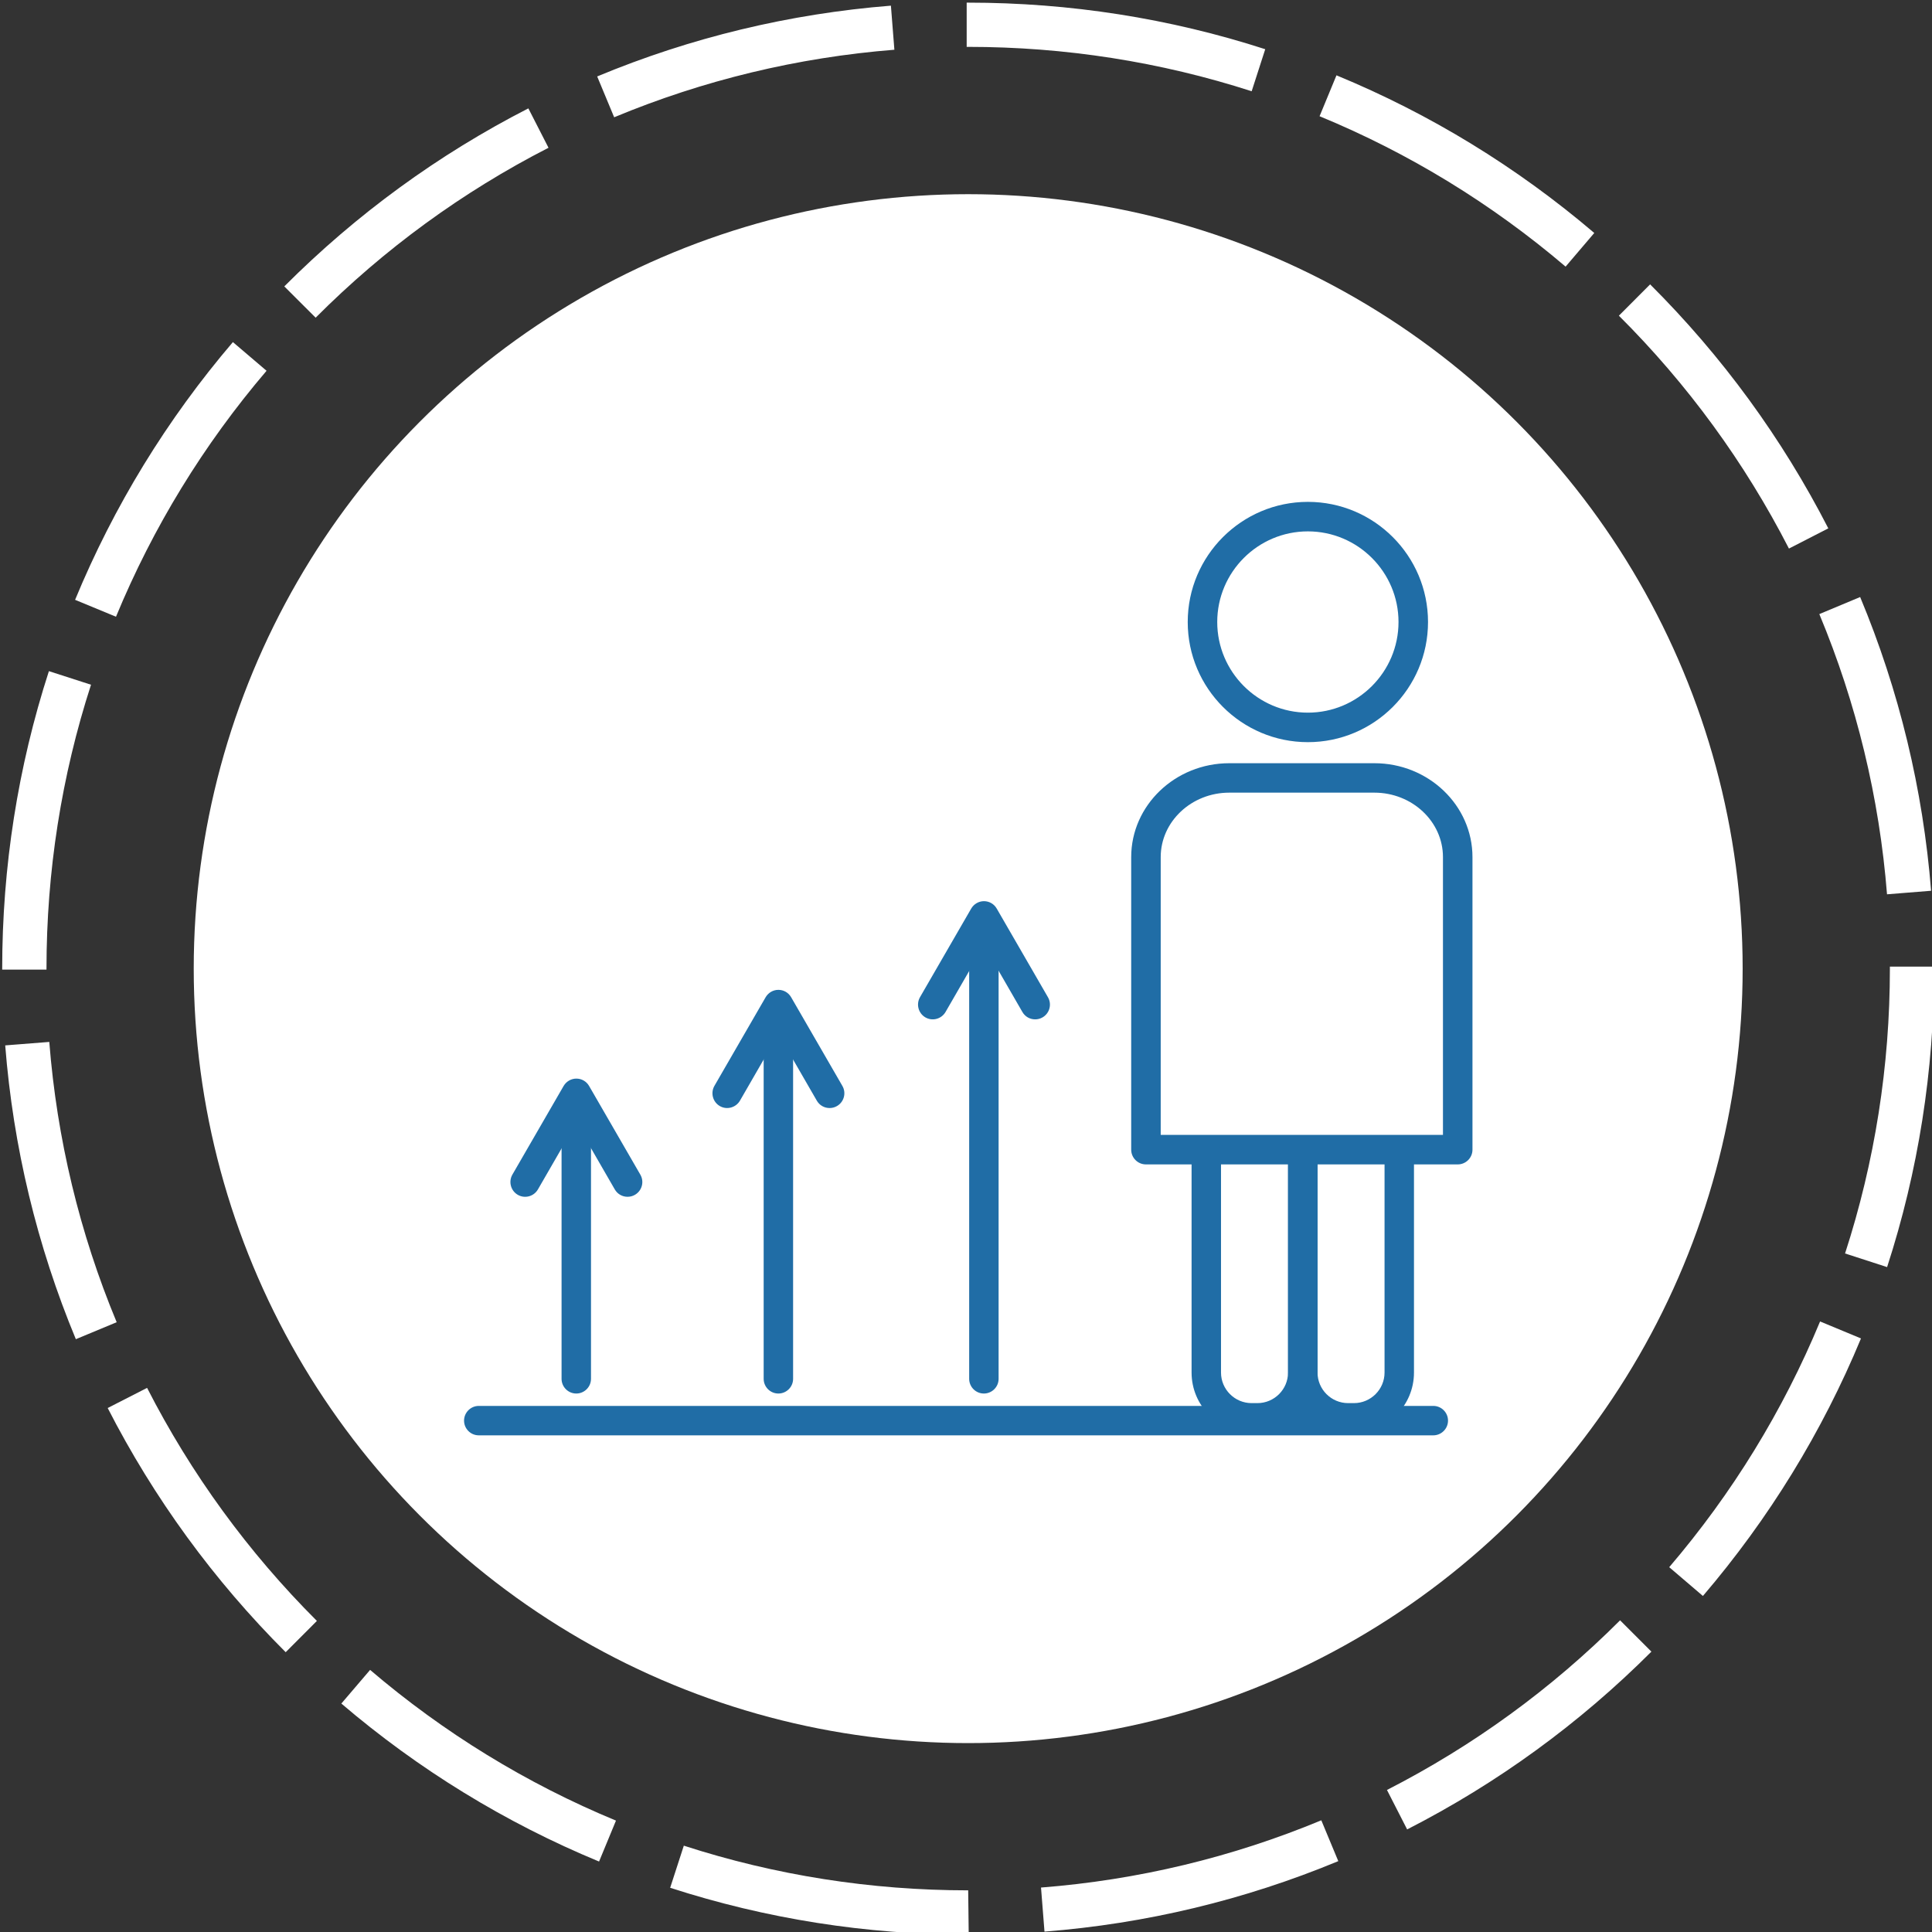
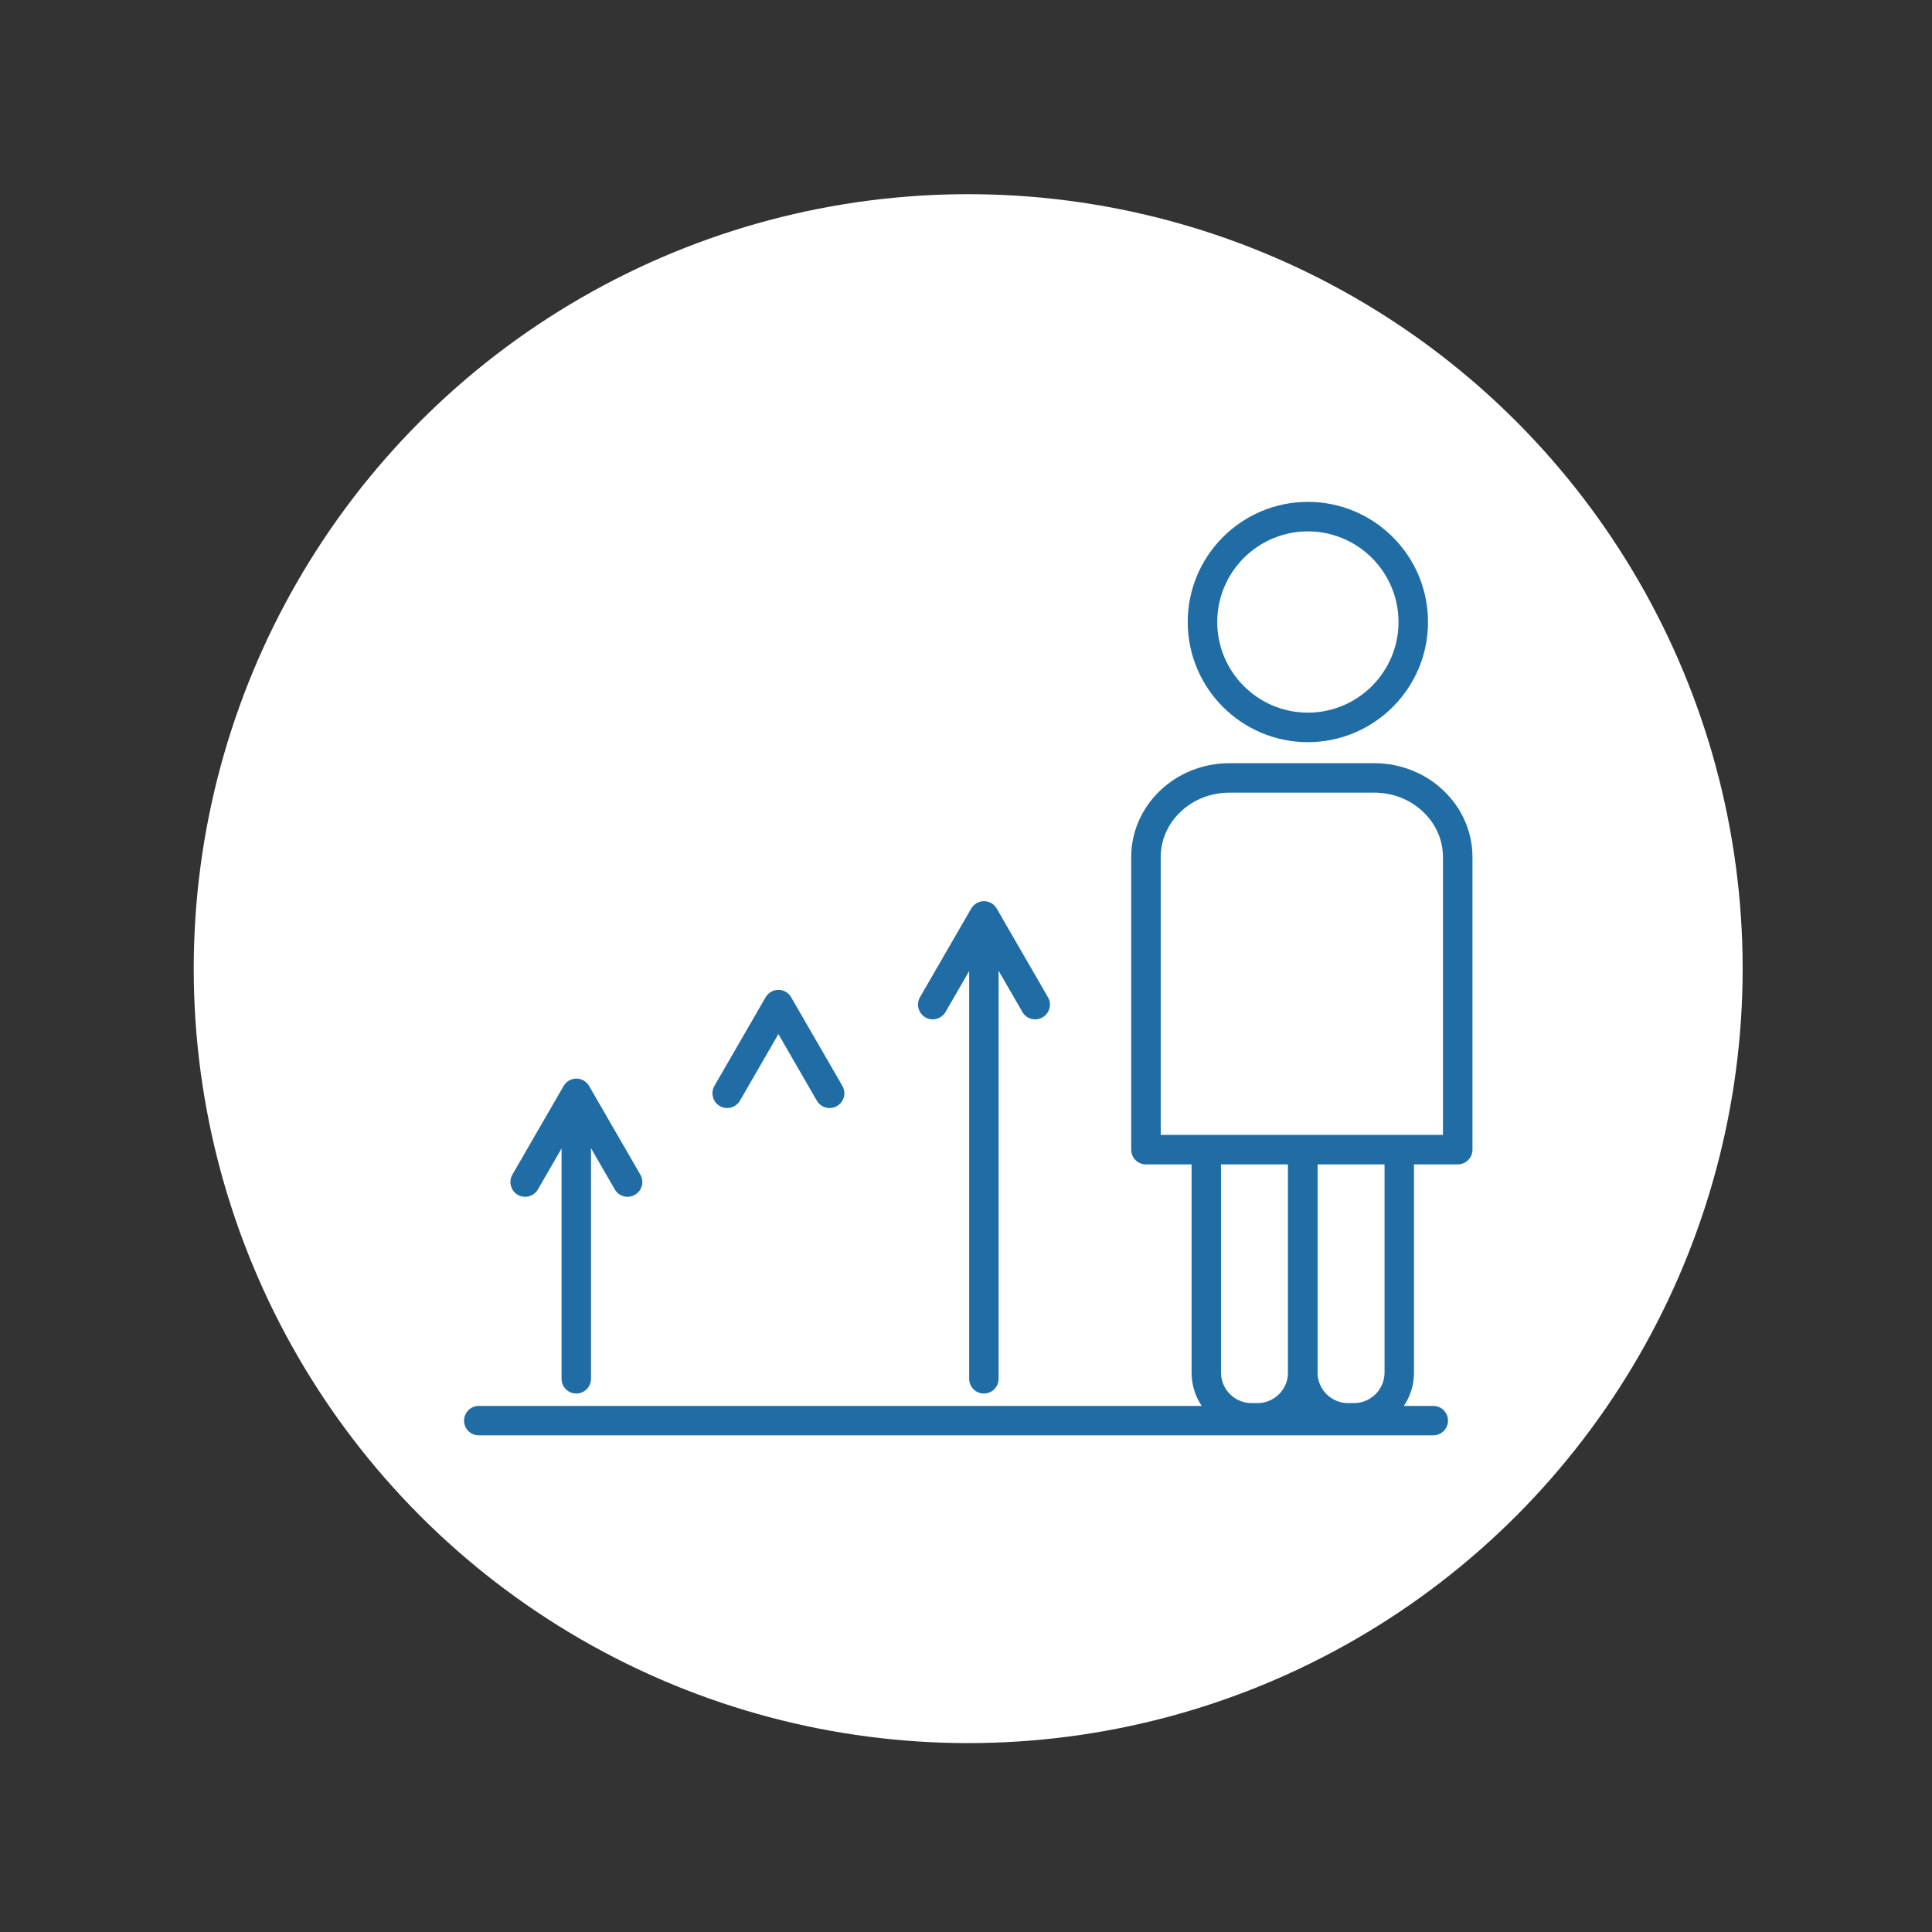
<svg xmlns="http://www.w3.org/2000/svg" id="Layer_1" viewBox="0 0 256 256">
  <rect x="0" y="0" width="256" height="256" fill="#333333" stroke="none" />
  <defs>
    <style>      .st0 {        fill: #fff;      }      .st1 {        fill: #206da6;      }    </style>
  </defs>
  <circle class="st0" cx="128.29" cy="128.35" r="102.62" />
  <g>
    <path class="st1" d="M76.36,184.65c-1.08,0-1.95-.88-1.95-1.95v-35.54c0-1.08.88-1.95,1.95-1.95s1.95.88,1.95,1.95v35.54c0,1.08-.88,1.95-1.95,1.95Z" />
-     <path class="st1" d="M103.14,184.65c-1.08,0-1.95-.88-1.95-1.95v-47.54c0-1.08.88-1.95,1.95-1.95s1.95.88,1.95,1.95v47.54c0,1.08-.88,1.95-1.95,1.95Z" />
    <path class="st1" d="M130.37,184.65c-1.08,0-1.95-.88-1.95-1.95v-60.01c0-1.08.88-1.95,1.95-1.95s1.95.88,1.95,1.95v60.01c0,1.08-.88,1.95-1.95,1.95Z" />
    <path class="st1" d="M83.15,158.58c-.68,0-1.33-.35-1.69-.98l-5.09-8.82-5.09,8.82c-.54.94-1.74,1.26-2.67.72-.93-.54-1.25-1.73-.72-2.67l6.79-11.75c.35-.6.99-.98,1.69-.98s1.34.37,1.69.98l6.79,11.75c.54.93.22,2.13-.72,2.67-.31.18-.64.26-.98.26Z" />
    <path class="st1" d="M109.92,146.82c-.68,0-1.33-.35-1.69-.98l-5.09-8.82-5.09,8.82c-.54.93-1.74,1.26-2.67.72-.93-.54-1.25-1.73-.72-2.67l6.79-11.75c.35-.6.99-.98,1.69-.98s1.34.37,1.69.98l6.79,11.75c.54.93.22,2.13-.72,2.67-.31.18-.64.26-.98.26Z" />
-     <path class="st1" d="M137.16,135.07c-.68,0-1.33-.35-1.69-.98l-5.09-8.82-5.09,8.82c-.54.93-1.73,1.26-2.67.72-.93-.54-1.25-1.73-.72-2.67l6.79-11.75c.35-.6.99-.98,1.69-.98s1.34.37,1.69.98l6.79,11.75c.54.93.22,2.13-.72,2.67-.31.18-.64.26-.98.26Z" />
+     <path class="st1" d="M137.16,135.07c-.68,0-1.33-.35-1.69-.98l-5.09-8.82-5.09,8.82c-.54.93-1.73,1.26-2.67.72-.93-.54-1.25-1.73-.72-2.67l6.79-11.75c.35-.6.99-.98,1.69-.98s1.34.37,1.69.98l6.79,11.75c.54.93.22,2.13-.72,2.67-.31.18-.64.26-.98.26" />
    <path class="st1" d="M189.92,190.19H63.44c-1.08,0-1.95-.88-1.95-1.95s.88-1.95,1.95-1.95h126.48c1.08,0,1.95.88,1.95,1.95s-.88,1.95-1.95,1.95Z" />
    <path class="st1" d="M193.15,154.29h-41.31c-1.08,0-1.95-.88-1.95-1.95v-38.77c0-6.86,5.83-12.44,13-12.44h19.22c7.17,0,13,5.58,13,12.44v38.77c0,1.08-.88,1.95-1.95,1.95ZM153.79,150.38h37.41v-36.81c0-4.71-4.08-8.54-9.09-8.54h-19.22c-5.01,0-9.09,3.83-9.09,8.54v36.81Z" />
    <path class="st1" d="M173.3,98.34c-8.78,0-15.92-7.14-15.92-15.92s7.14-15.92,15.92-15.92,15.92,7.14,15.92,15.92-7.14,15.92-15.92,15.92ZM173.3,70.41c-6.62,0-12.01,5.39-12.01,12.01s5.39,12.01,12.01,12.01,12.01-5.39,12.01-12.01-5.39-12.01-12.01-12.01Z" />
    <path class="st1" d="M166.63,189.83h-.78c-4.39,0-7.96-3.57-7.96-7.96v-29.18c0-1.08.88-1.95,1.95-1.95s1.95.88,1.95,1.95v29.18c0,2.23,1.82,4.05,4.05,4.05h.78c2.23,0,4.05-1.82,4.05-4.05v-29.18c0-1.08.88-1.95,1.95-1.95s1.95.88,1.95,1.95v29.18c0,4.39-3.57,7.96-7.96,7.96Z" />
    <path class="st1" d="M179.42,189.83h-.78c-4.39,0-7.96-3.57-7.96-7.96v-29.18c0-1.08.88-1.95,1.95-1.95s1.95.88,1.95,1.95v29.18c0,2.23,1.82,4.05,4.05,4.05h.78c2.23,0,4.05-1.82,4.05-4.05v-29.18c0-1.08.88-1.95,1.95-1.95s1.95.88,1.95,1.95v29.18c0,4.39-3.57,7.96-7.95,7.96Z" />
  </g>
-   <path class="st0" d="M128.36,256.35h-.07c-13.49,0-26.77-2.09-39.49-6.21l1.81-5.58c12.13,3.93,24.81,5.92,37.68,5.92l.07,5.86ZM138.4,255.95l-.46-5.84c12.82-1,25.32-4,37.14-8.91l2.25,5.41c-12.4,5.15-25.5,8.29-38.93,9.34ZM79.37,246.66c-12.4-5.13-23.89-12.18-34.14-20.93l3.81-4.46c9.78,8.35,20.74,15.07,32.58,19.97l-2.24,5.42ZM186.45,242.4l-2.67-5.22c11.41-5.83,21.8-13.39,30.89-22.48l4.15,4.15c-9.52,9.52-20.41,17.45-32.37,23.56ZM37.85,218.92c-9.53-9.52-17.46-20.4-23.58-32.35l5.22-2.67c5.83,11.4,13.4,21.79,22.5,30.88l-4.14,4.15ZM225.64,211.47l-4.46-3.81c8.36-9.78,15.08-20.73,19.99-32.56l5.42,2.25c-5.14,12.4-12.19,23.88-20.95,34.13ZM10.05,177.45c-5.15-12.4-8.3-25.49-9.36-38.93l5.84-.46c1.01,12.82,4.01,25.31,8.93,37.14l-5.41,2.25ZM250.06,167.9l-5.58-1.81c3.94-12.15,5.94-24.85,5.94-37.74v-.27h5.86v.27c0,13.51-2.1,26.82-6.23,39.55ZM6.16,128.48H.29v-.1c0-13.5,2.08-26.76,6.19-39.45l5.58,1.8c-3.92,12.11-5.9,24.77-5.9,37.62v.13ZM250.04,118.5c-1.02-12.82-4.04-25.31-8.97-37.13l5.41-2.26c5.17,12.39,8.33,25.49,9.4,38.92l-5.84.47ZM15.37,81.72l-5.42-2.24c5.13-12.41,12.16-23.9,20.91-34.15l4.46,3.8c-8.35,9.79-15.06,20.75-19.95,32.59ZM237.04,72.68c-5.85-11.4-13.43-21.78-22.53-30.85l4.14-4.15c9.54,9.51,17.48,20.38,23.61,32.33l-5.22,2.68ZM41.82,42.09l-4.15-4.14c9.51-9.53,20.39-17.47,32.34-23.59l2.67,5.22c-11.4,5.84-21.79,13.42-30.86,22.52ZM207.45,35.33c-9.79-8.34-20.76-15.05-32.6-19.93l2.24-5.42c12.41,5.12,23.9,12.15,34.16,20.89l-3.8,4.46ZM81.38,15.54l-2.25-5.41C91.52,4.97,104.61,1.82,118.05.75l.46,5.84c-12.82,1.02-25.31,4.03-37.13,8.95ZM165.85,12.09c-12.09-3.9-24.73-5.88-37.56-5.88h-.2V.35h.2c13.44,0,26.68,2.07,39.36,6.17l-1.8,5.58Z" />
</svg>